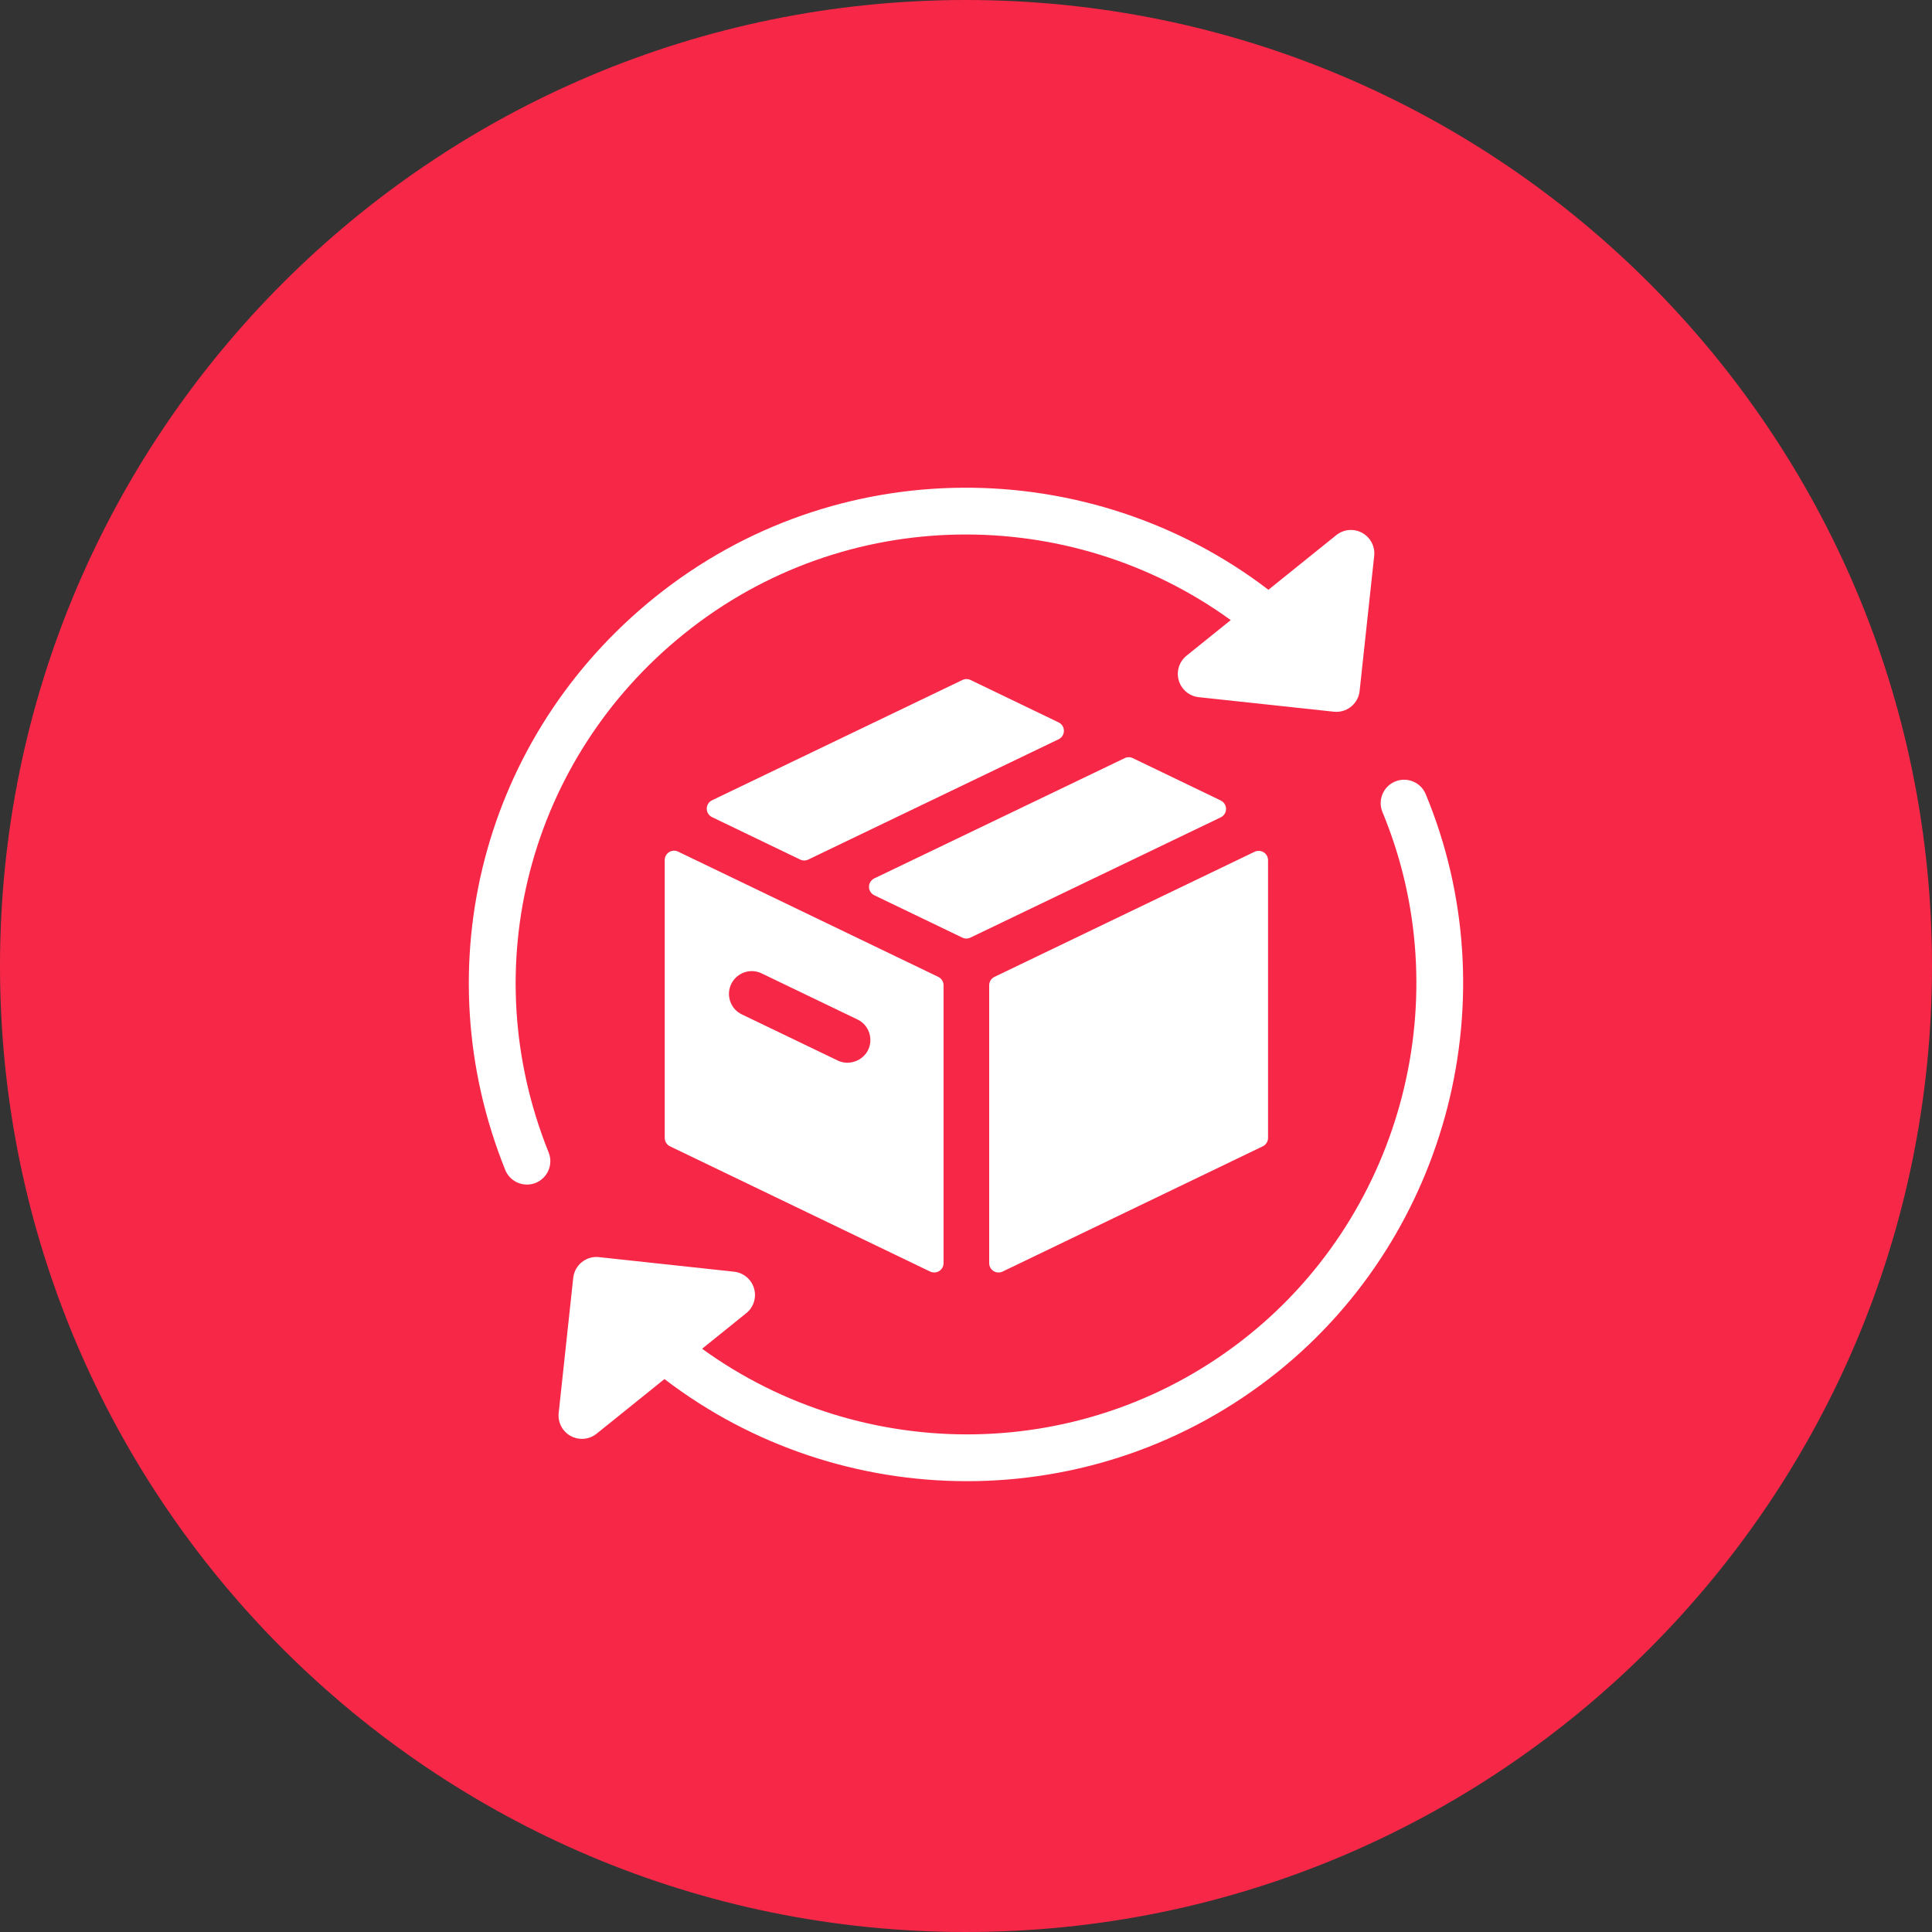
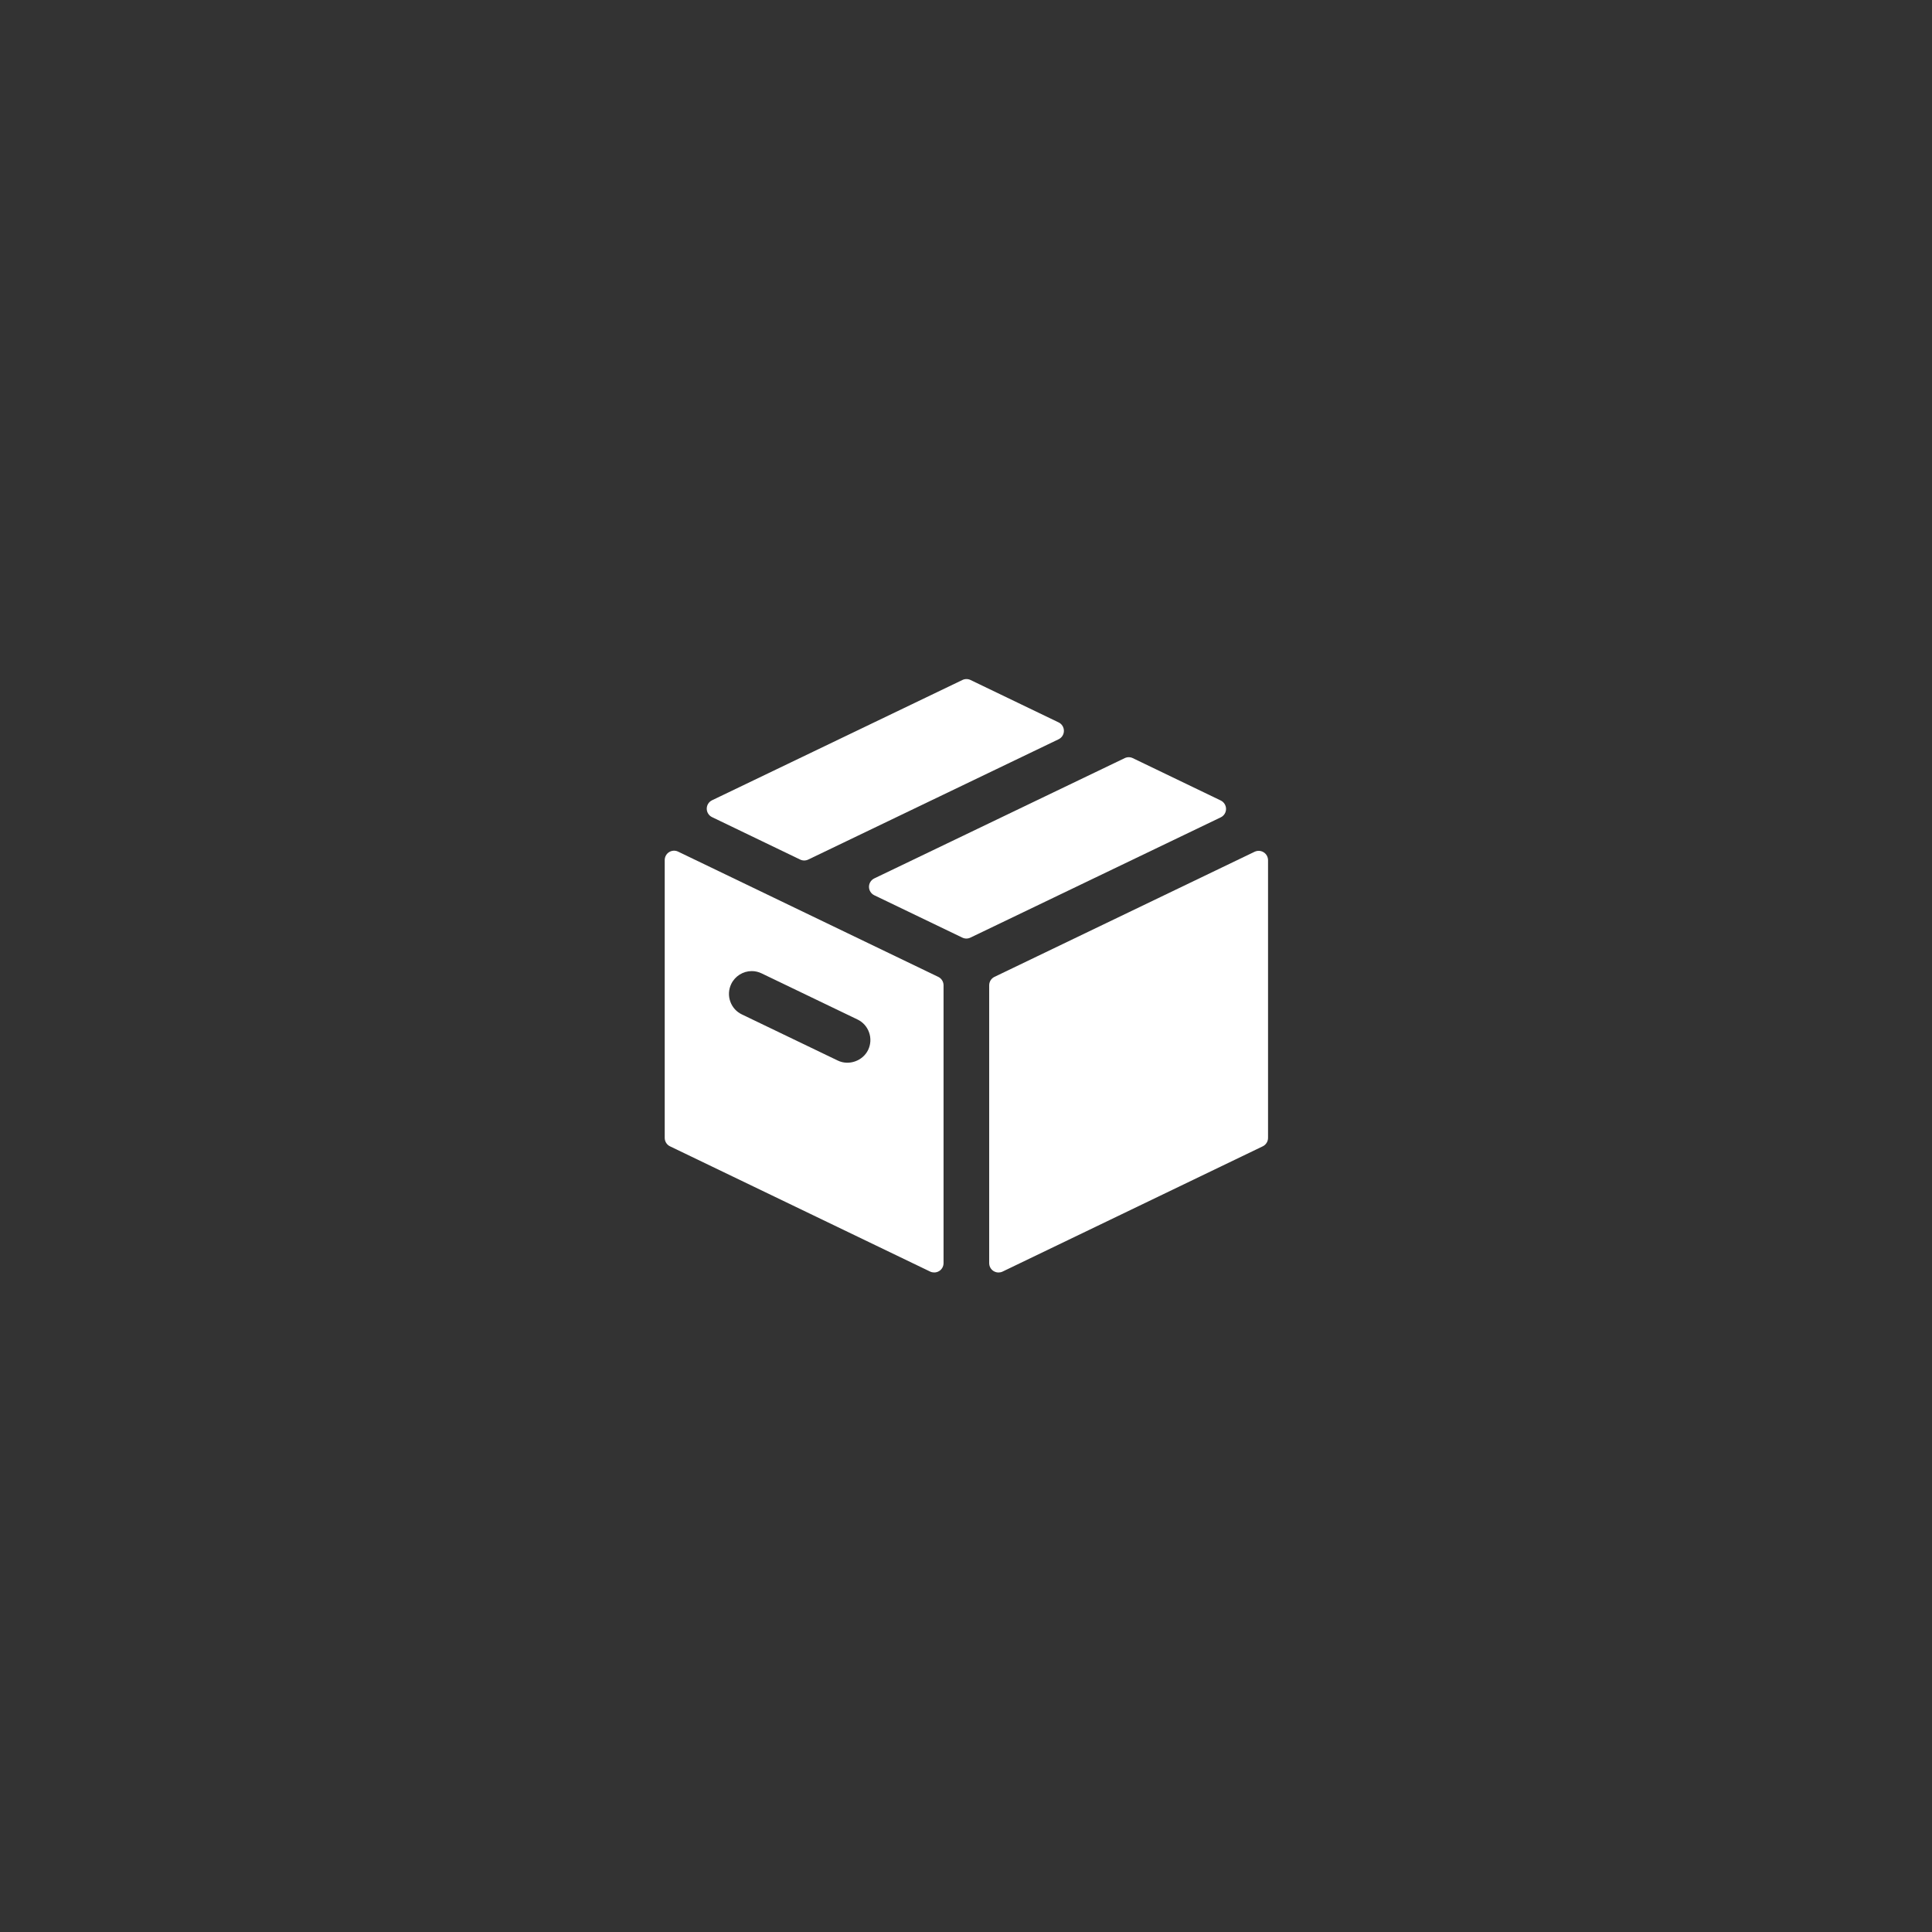
<svg xmlns="http://www.w3.org/2000/svg" width="1000" zoomAndPan="magnify" viewBox="0 0 750 750" height="1000" preserveAspectRatio="xMidYMid meet" version="1.0">
  <rect x="0" y="0" width="750" height="750" fill="#333333" stroke="none" />
  <defs>
    <clipPath id="a38f94d50a">
-       <path d="M 375 0 C 167.895 0 0 167.895 0 375 C 0 582.105 167.895 750 375 750 C 582.105 750 750 582.105 750 375 C 750 167.895 582.105 0 375 0 Z M 375 0" clip-rule="nonzero" />
-     </clipPath>
+       </clipPath>
    <clipPath id="46088fa36f">
-       <path d="M 0 0 L 750 0 L 750 750 L 0 750 Z M 0 0" clip-rule="nonzero" />
-     </clipPath>
+       </clipPath>
    <clipPath id="21e0bfcd2c">
-       <path d="M 375 0 C 167.895 0 0 167.895 0 375 C 0 582.105 167.895 750 375 750 C 582.105 750 750 582.105 750 375 C 750 167.895 582.105 0 375 0 Z M 375 0" clip-rule="nonzero" />
-     </clipPath>
+       </clipPath>
    <clipPath id="9e010f4c82">
      <rect x="0" width="750" y="0" height="750" />
    </clipPath>
  </defs>
  <g clip-path="url(#a38f94d50a)">
    <g transform="matrix(1, 0, 0, 1, 0, -0)">
      <g clip-path="url(#9e010f4c82)">
        <g clip-path="url(#46088fa36f)">
          <g clip-path="url(#21e0bfcd2c)">
            <rect x="-165" width="1080" fill="#F72847" height="1080" y="-165" fill-opacity="1" />
          </g>
        </g>
      </g>
    </g>
  </g>
  <path fill="#ffffff" d="M 410.953 280.434 L 376.754 263.973 C 375.766 263.492 374.602 263.492 373.605 263.973 L 276.418 310.664 C 275.16 311.27 274.359 312.535 274.359 313.938 C 274.359 315.332 275.156 316.598 276.414 317.207 L 310.609 333.676 C 311.117 333.918 311.652 334.039 312.195 334.039 C 312.73 334.039 313.273 333.914 313.77 333.676 L 410.953 286.98 C 412.215 286.375 413.008 285.102 413.008 283.707 C 413.004 282.305 412.215 281.039 410.953 280.434 Z M 410.953 280.434" fill-opacity="1" fill-rule="nonzero" />
  <path fill="#ffffff" d="M 259.738 330.797 C 258.684 331.461 258.043 332.625 258.043 333.871 L 258.043 441.727 C 258.043 443.125 258.84 444.395 260.098 445 L 361.078 493.621 C 361.574 493.863 362.117 493.969 362.652 493.969 C 363.328 493.969 363.996 493.785 364.586 493.422 C 365.645 492.762 366.285 491.594 366.285 490.348 L 366.285 382.492 C 366.285 381.098 365.488 379.82 364.23 379.219 L 263.246 330.602 C 262.125 330.059 260.801 330.129 259.738 330.797 Z M 283.863 381.984 C 285.324 378.945 288.449 376.977 291.82 376.977 C 293.16 376.977 294.445 377.277 295.672 377.871 L 332.883 395.766 C 335.008 396.785 336.609 398.578 337.383 400.816 C 338.164 403.039 338.031 405.441 337.004 407.582 C 334.984 411.793 329.566 413.82 325.203 411.695 L 287.996 393.797 C 285.871 392.785 284.273 391 283.488 388.77 C 282.699 386.539 282.836 384.133 283.863 381.984 Z M 283.863 381.984" fill-opacity="1" fill-rule="nonzero" />
  <path fill="#ffffff" d="M 384 382.496 L 384 490.352 C 384 491.598 384.637 492.766 385.699 493.426 C 386.285 493.789 386.957 493.977 387.629 493.977 C 388.164 493.977 388.707 493.867 389.203 493.625 L 490.191 445.004 C 491.449 444.398 492.25 443.129 492.25 441.734 L 492.25 333.934 C 492.25 332.68 491.609 331.52 490.551 330.855 C 489.496 330.191 488.16 330.117 487.043 330.652 L 386.051 379.219 C 384.793 379.824 384 381.102 384 382.496 Z M 384 382.496" fill-opacity="1" fill-rule="nonzero" />
  <path fill="#ffffff" d="M 473.891 310.75 L 439.75 294.309 C 438.758 293.828 437.598 293.828 436.602 294.309 L 339.402 340.996 C 338.148 341.598 337.34 342.867 337.34 344.27 C 337.34 345.66 338.145 346.938 339.402 347.539 L 373.57 363.98 C 374.066 364.219 374.602 364.344 375.145 364.344 C 375.684 364.344 376.223 364.219 376.719 363.98 L 473.891 317.293 C 475.148 316.691 475.949 315.422 475.949 314.02 C 475.945 312.633 475.148 311.363 473.891 310.75 Z M 473.891 310.75" fill-opacity="1" fill-rule="nonzero" />
-   <path fill="#ffffff" d="M 204.562 459.848 C 205.688 459.848 206.832 459.637 207.945 459.195 C 212.598 457.312 214.852 452.031 212.98 447.375 C 184.066 375.57 205.191 294.664 265.535 246.062 C 328.242 195.547 415.508 195.57 477.773 240.723 L 460.621 254.531 C 457.75 256.84 456.566 260.645 457.602 264.168 C 458.633 267.688 461.688 270.25 465.344 270.641 L 517.801 276.281 C 518.129 276.316 518.453 276.336 518.789 276.336 C 523.363 276.336 527.301 272.887 527.801 268.23 L 533.461 215.793 C 533.855 212.141 532.004 208.609 528.785 206.852 C 525.559 205.086 521.598 205.43 518.73 207.75 L 492.395 228.953 C 423.418 176.188 324.695 175.074 254.141 231.914 C 187.527 285.57 164.215 374.883 196.129 454.152 C 197.559 457.699 200.965 459.848 204.562 459.848 Z M 204.562 459.848" fill-opacity="1" fill-rule="nonzero" />
-   <path fill="#ffffff" d="M 553.457 308.285 C 551.539 303.656 546.23 301.461 541.578 303.383 C 536.949 305.305 534.754 310.617 536.672 315.246 C 566.195 386.387 544.863 469.867 484.805 518.258 C 422.102 568.773 334.836 568.738 272.559 523.582 L 289.699 509.773 C 292.562 507.473 293.75 503.664 292.715 500.152 C 291.68 496.621 288.625 494.066 284.977 493.672 L 232.527 488.012 C 230.09 487.738 227.738 488.453 225.855 489.969 C 223.98 491.477 222.785 493.672 222.527 496.07 L 216.879 548.516 C 216.48 552.164 218.328 555.695 221.547 557.453 C 222.914 558.195 224.41 558.57 225.902 558.57 C 227.934 558.57 229.953 557.887 231.605 556.555 L 257.941 535.352 C 292.133 561.504 333.609 575.004 375.375 574.992 C 417.855 574.992 460.617 561.066 496.199 532.406 C 562.504 478.988 586.047 386.828 553.457 308.285 Z M 553.457 308.285" fill-opacity="1" fill-rule="nonzero" />
</svg>